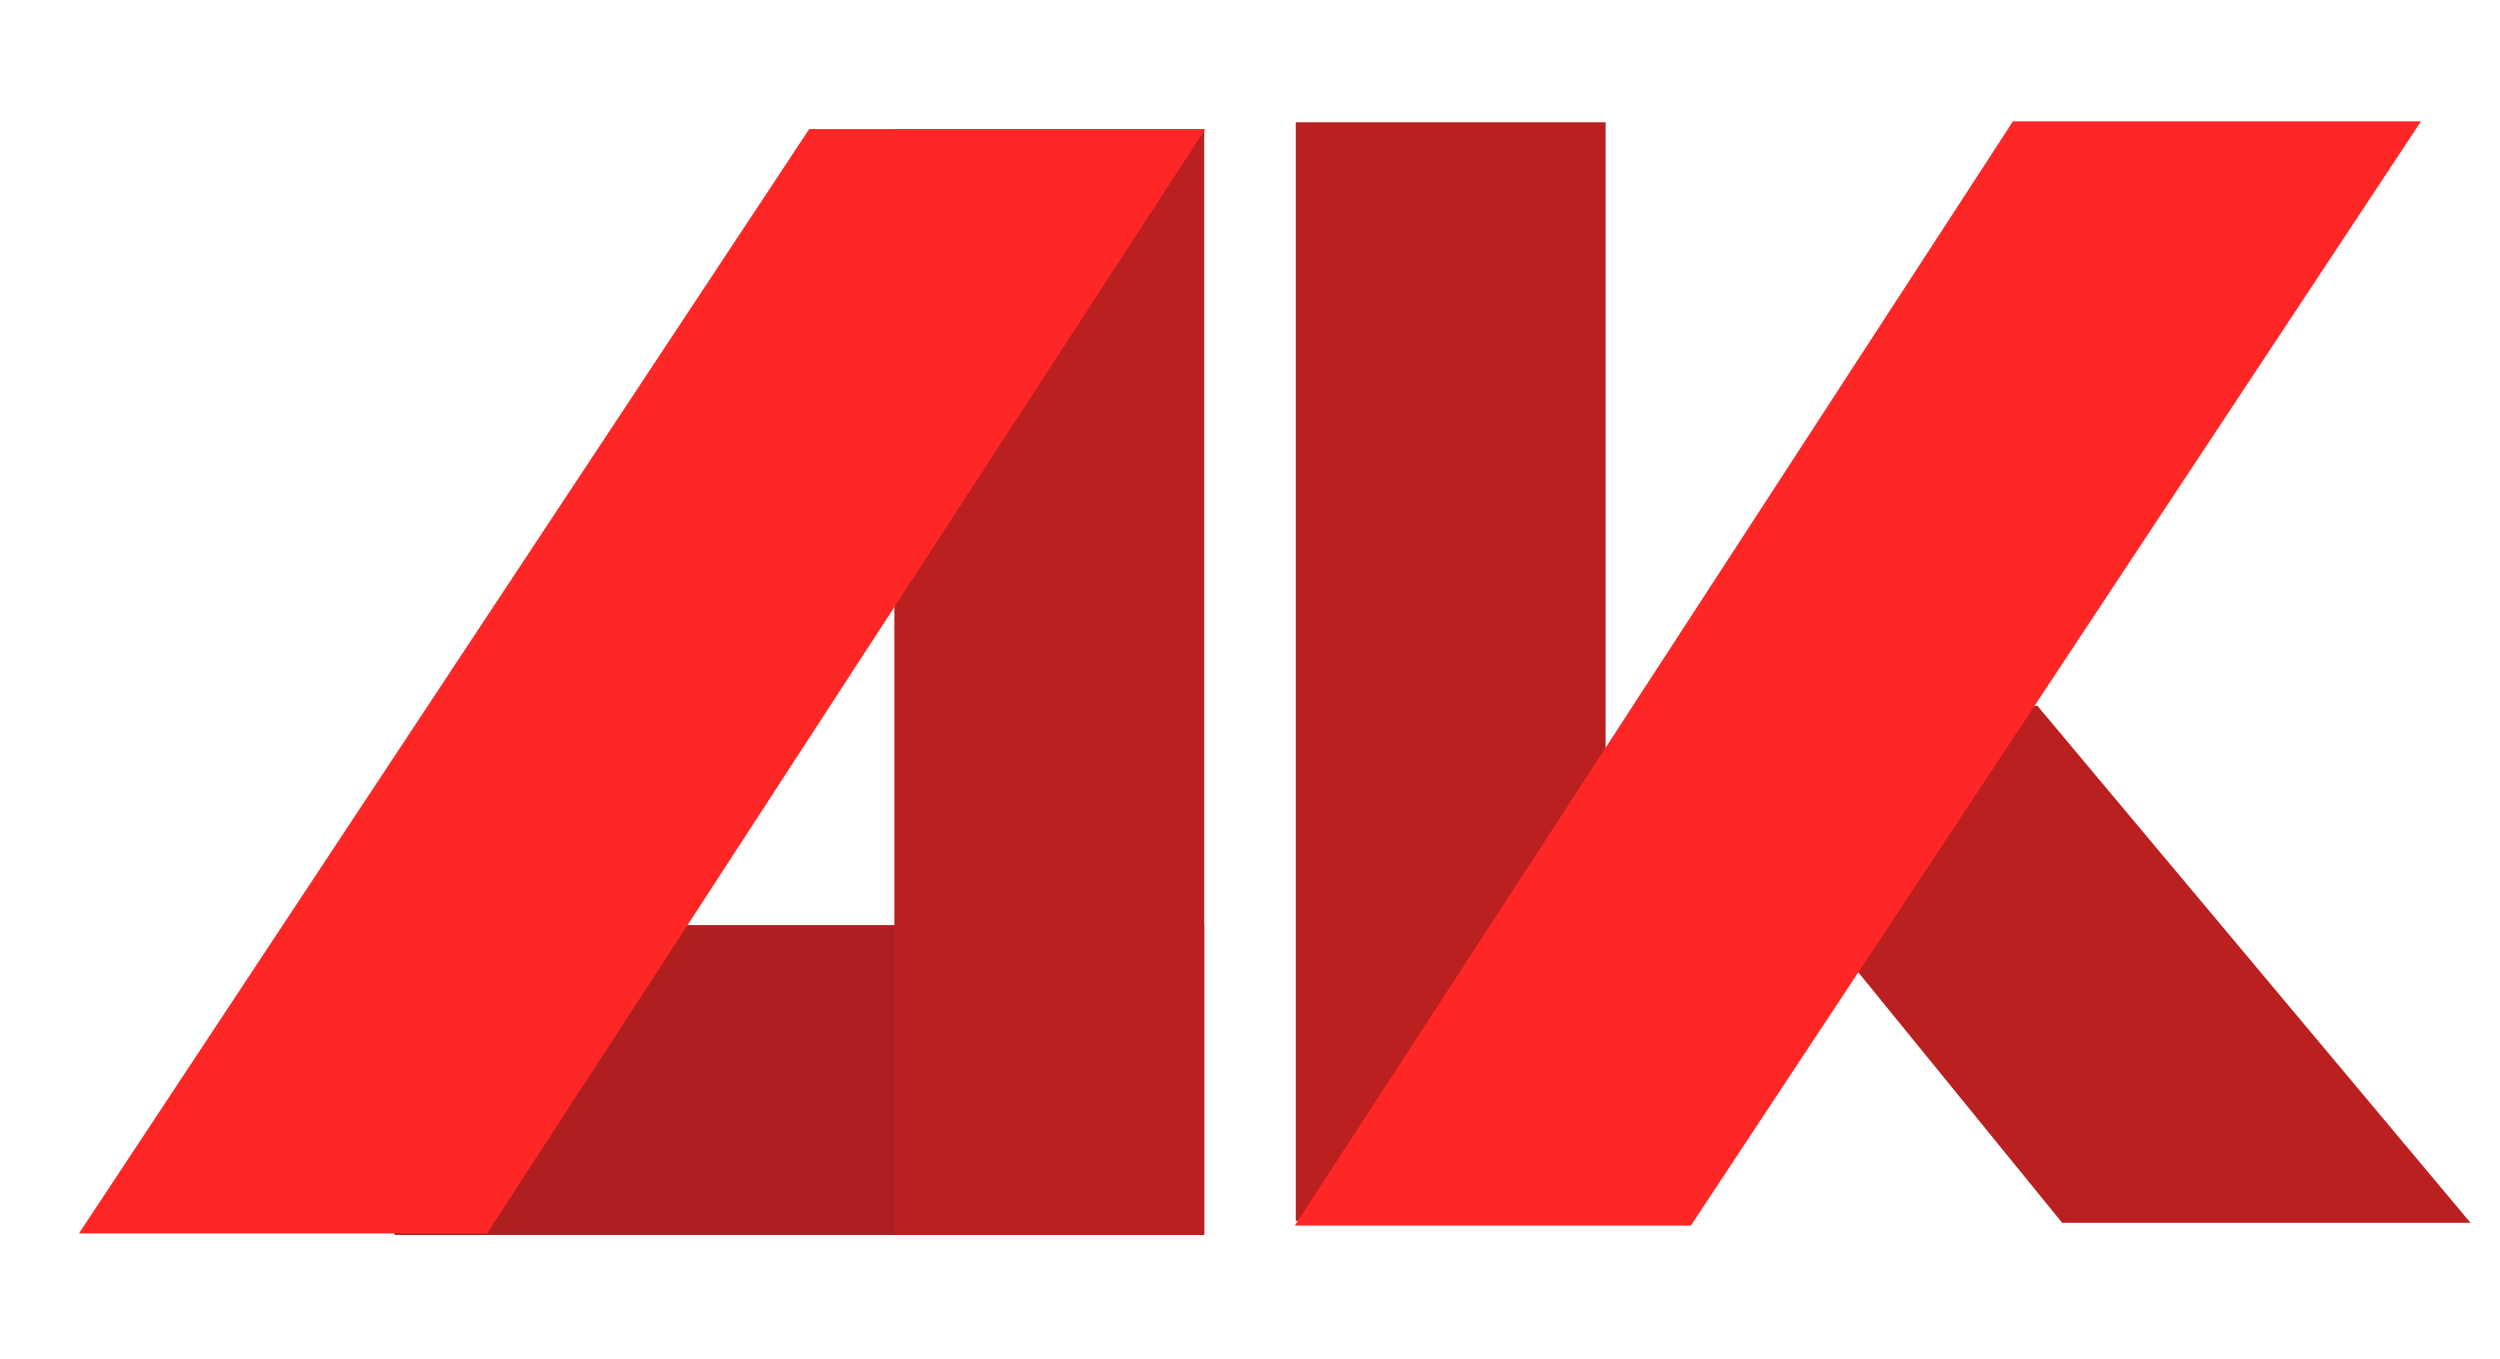
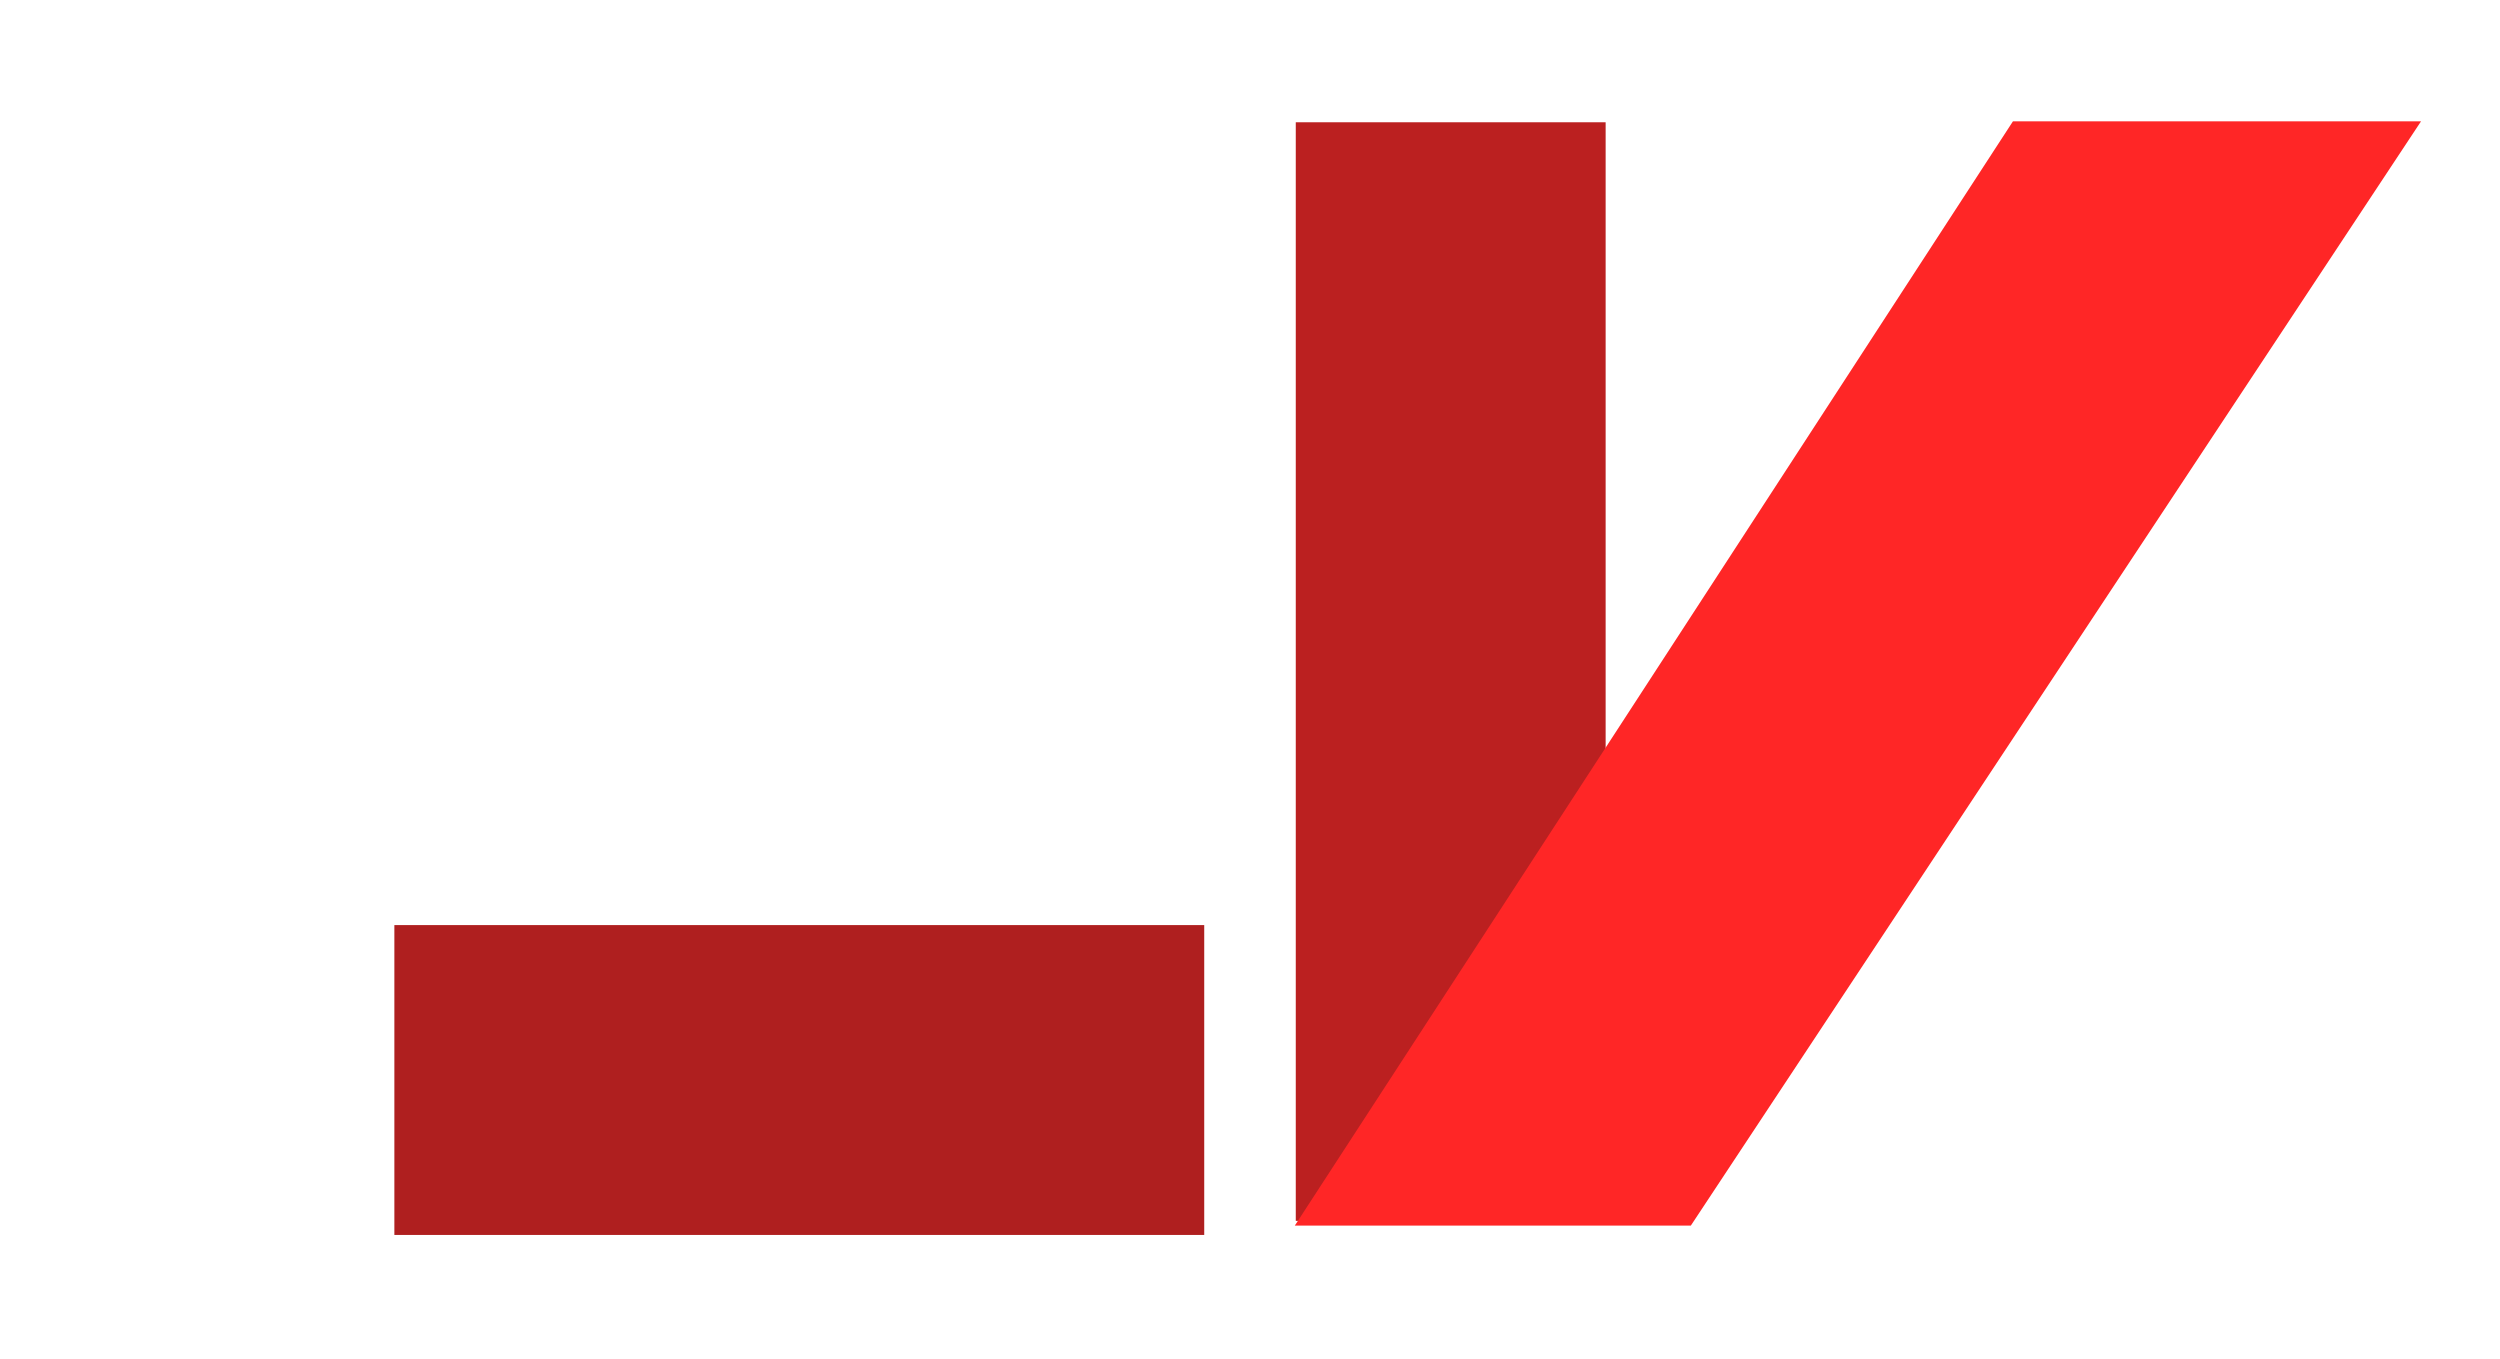
<svg xmlns="http://www.w3.org/2000/svg" width="355" height="193" viewBox="0 0 355 193" fill="none">
  <rect x="171" y="175.363" width="115" height="44" transform="rotate(-180 171 175.363)" fill="#AF1F1F" />
-   <path d="M289.312 100.226L233.079 100.226L292.827 173.636L350.815 173.638L289.312 100.226Z" fill="#BB2020" />
  <g filter="url(#filter0_d_61_262)">
    <rect x="184" y="17.363" width="44" height="156" fill="#BB2020" />
  </g>
  <g filter="url(#filter1_d_61_262)">
    <path d="M285.839 17.228L343.786 17.228L240.098 174.036L183.862 174.036L285.839 17.228Z" fill="#FF2626" />
  </g>
  <g filter="url(#filter2_d_61_262)">
-     <rect x="171" y="175.363" width="44" height="157" transform="rotate(-180 171 175.363)" fill="#BB2020" />
-   </g>
+     </g>
  <g filter="url(#filter3_d_61_262)">
-     <path d="M69.161 175.139L11.214 175.139L114.902 18.331L171.138 18.331L69.161 175.139Z" fill="#FF2626" />
-   </g>
+     </g>
  <defs>
    <filter id="filter0_d_61_262" x="179.934" y="13.296" width="52.133" height="164.133" filterUnits="userSpaceOnUse" color-interpolation-filters="sRGB">
      <feFlood flood-opacity="0" result="BackgroundImageFix" />
      <feColorMatrix in="SourceAlpha" type="matrix" values="0 0 0 0 0 0 0 0 0 0 0 0 0 0 0 0 0 0 127 0" result="hardAlpha" />
      <feOffset />
      <feGaussianBlur stdDeviation="2.033" />
      <feComposite in2="hardAlpha" operator="out" />
      <feColorMatrix type="matrix" values="0 0 0 0 0 0 0 0 0 0 0 0 0 0 0 0 0 0 0.25 0" />
      <feBlend mode="normal" in2="BackgroundImageFix" result="effect1_dropShadow_61_262" />
      <feBlend mode="normal" in="SourceGraphic" in2="effect1_dropShadow_61_262" result="shape" />
    </filter>
    <filter id="filter1_d_61_262" x="179.795" y="13.162" width="168.057" height="164.942" filterUnits="userSpaceOnUse" color-interpolation-filters="sRGB">
      <feFlood flood-opacity="0" result="BackgroundImageFix" />
      <feColorMatrix in="SourceAlpha" type="matrix" values="0 0 0 0 0 0 0 0 0 0 0 0 0 0 0 0 0 0 127 0" result="hardAlpha" />
      <feOffset />
      <feGaussianBlur stdDeviation="2.033" />
      <feComposite in2="hardAlpha" operator="out" />
      <feColorMatrix type="matrix" values="0 0 0 0 0 0 0 0 0 0 0 0 0 0 0 0 0 0 0.25 0" />
      <feBlend mode="normal" in2="BackgroundImageFix" result="effect1_dropShadow_61_262" />
      <feBlend mode="normal" in="SourceGraphic" in2="effect1_dropShadow_61_262" result="shape" />
    </filter>
    <filter id="filter2_d_61_262" x="122.934" y="14.296" width="52.133" height="165.133" filterUnits="userSpaceOnUse" color-interpolation-filters="sRGB">
      <feFlood flood-opacity="0" result="BackgroundImageFix" />
      <feColorMatrix in="SourceAlpha" type="matrix" values="0 0 0 0 0 0 0 0 0 0 0 0 0 0 0 0 0 0 127 0" result="hardAlpha" />
      <feOffset />
      <feGaussianBlur stdDeviation="2.033" />
      <feComposite in2="hardAlpha" operator="out" />
      <feColorMatrix type="matrix" values="0 0 0 0 0 0 0 0 0 0 0 0 0 0 0 0 0 0 0.25 0" />
      <feBlend mode="normal" in2="BackgroundImageFix" result="effect1_dropShadow_61_262" />
      <feBlend mode="normal" in="SourceGraphic" in2="effect1_dropShadow_61_262" result="shape" />
    </filter>
    <filter id="filter3_d_61_262" x="7.147" y="14.264" width="168.057" height="164.942" filterUnits="userSpaceOnUse" color-interpolation-filters="sRGB">
      <feFlood flood-opacity="0" result="BackgroundImageFix" />
      <feColorMatrix in="SourceAlpha" type="matrix" values="0 0 0 0 0 0 0 0 0 0 0 0 0 0 0 0 0 0 127 0" result="hardAlpha" />
      <feOffset />
      <feGaussianBlur stdDeviation="2.033" />
      <feComposite in2="hardAlpha" operator="out" />
      <feColorMatrix type="matrix" values="0 0 0 0 0 0 0 0 0 0 0 0 0 0 0 0 0 0 0.25 0" />
      <feBlend mode="normal" in2="BackgroundImageFix" result="effect1_dropShadow_61_262" />
      <feBlend mode="normal" in="SourceGraphic" in2="effect1_dropShadow_61_262" result="shape" />
    </filter>
  </defs>
</svg>